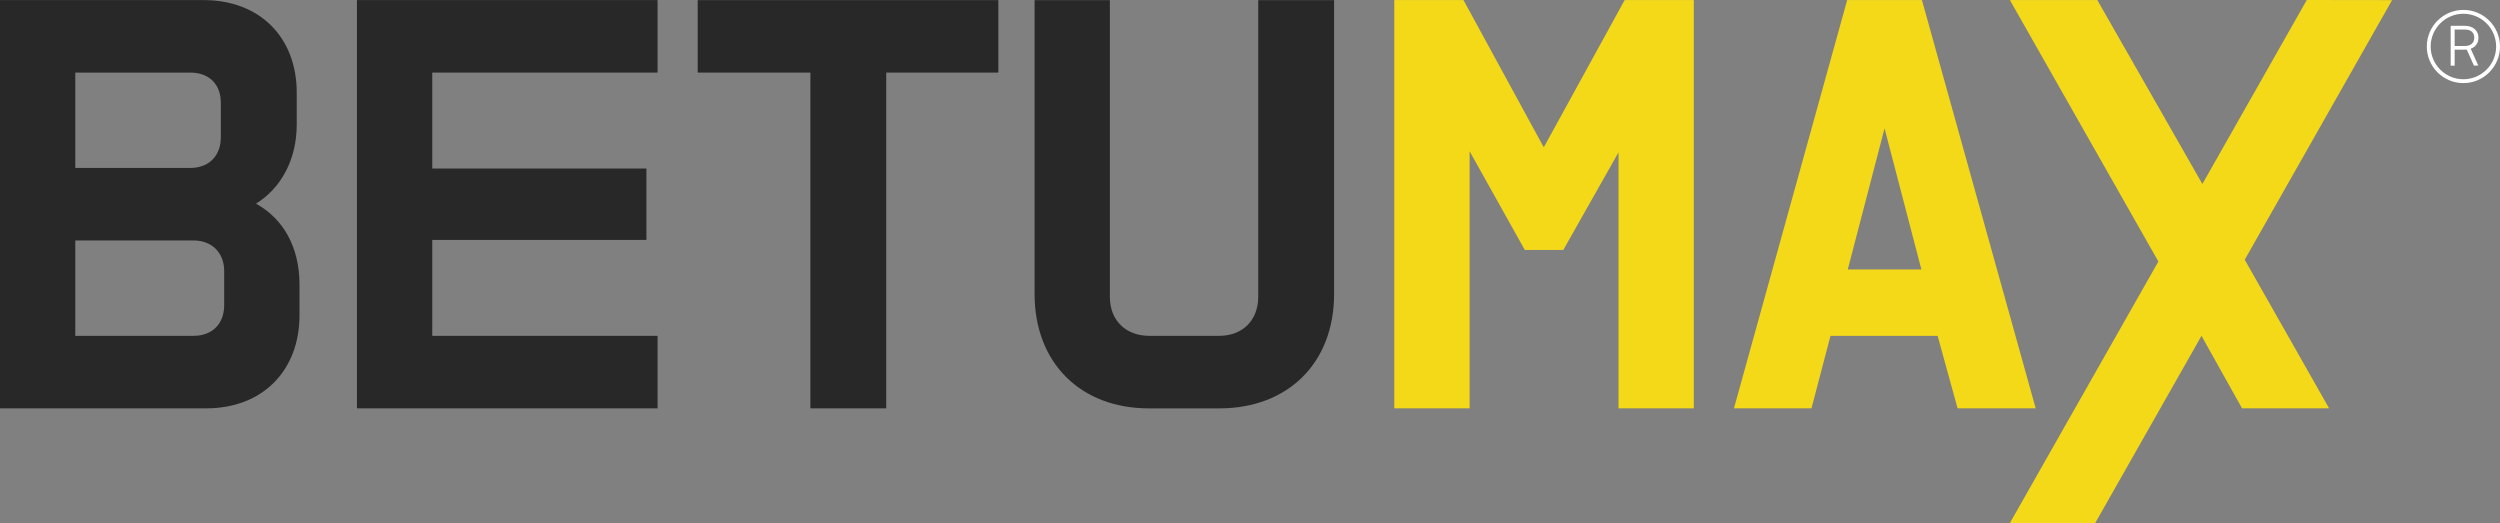
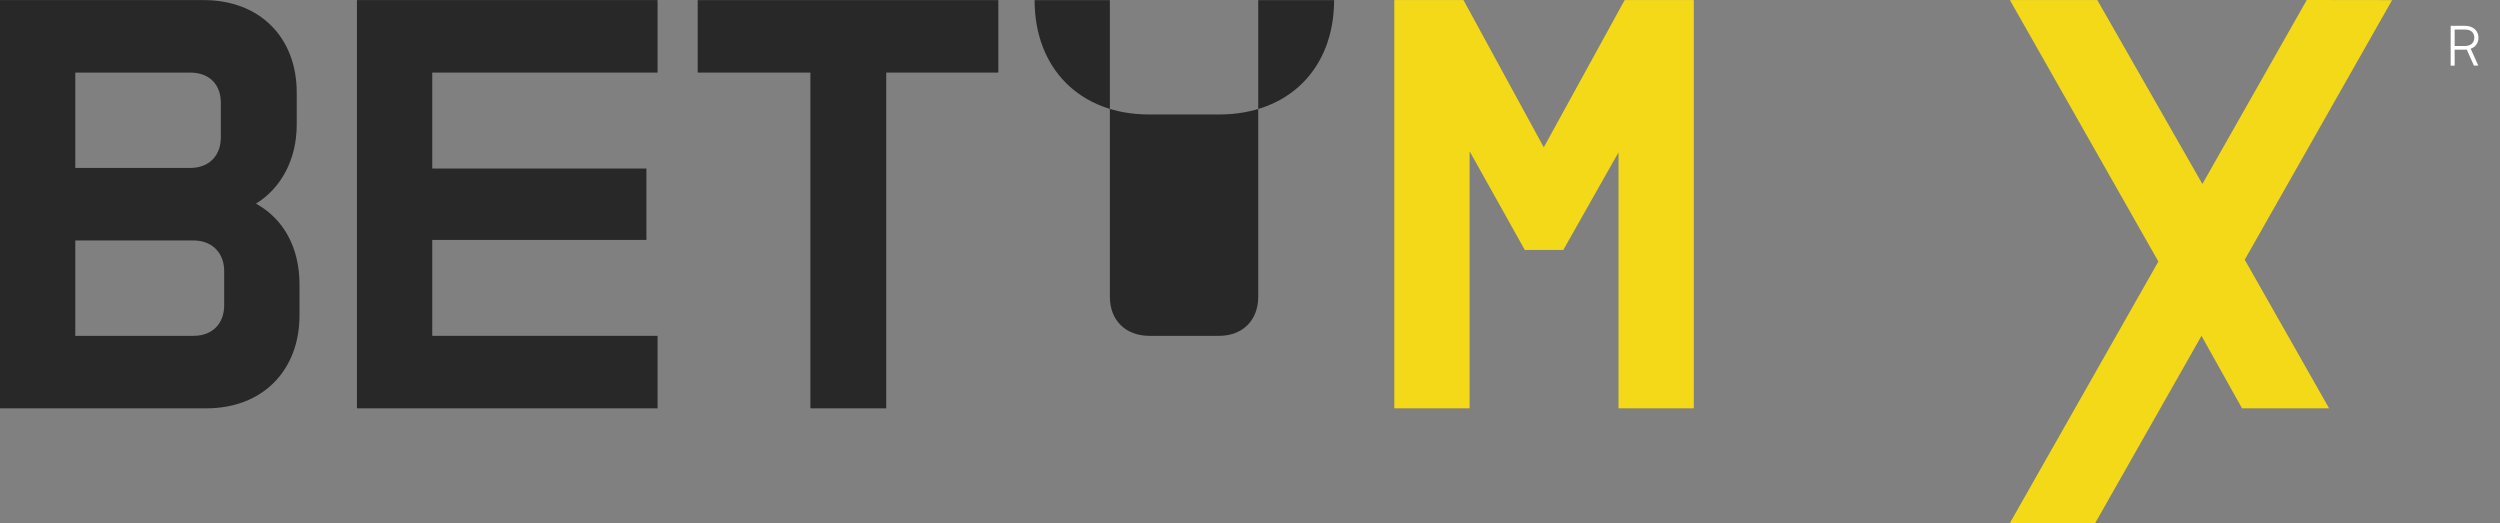
<svg xmlns="http://www.w3.org/2000/svg" id="Camada_2" data-name="Camada 2" viewBox="0 0 648.23 135.62">
  <rect x="0" y="0" width="648.23" height="135.62" fill="#808080" stroke="none" />
  <defs>
    <style> .cls-1 { fill: #fff; } .cls-2 { fill: #282828; } .cls-3 { clip-path: url(#clippath); } .cls-4 { fill: none; } .cls-5 { fill: #f4d919; } </style>
    <clipPath id="clippath">
      <rect class="cls-4" width="648.23" height="135.62" />
    </clipPath>
  </defs>
  <g id="Camada_1-2" data-name="Camada 1">
    <g class="cls-3">
      <path class="cls-2" d="M66.38,52.81c6.51-4.05,10.56-11.42,10.56-20.54v-8.24C76.94,9.57,67.25,.02,52.79,.02H0V105.88H53.51c14.46,0,24.15-9.69,24.15-24.15v-7.95c0-9.69-4.19-17.06-11.28-20.97M19.52,18.82h29.79c4.92,0,7.95,3.04,7.95,7.81v8.97c0,4.77-3.04,7.95-7.95,7.95H19.52V18.82Zm38.61,60.31c0,4.92-3.18,7.95-7.95,7.95H19.52v-24.73h30.66c4.77,0,7.95,3.18,7.95,7.95v8.82Z" />
      <polygon class="cls-2" points="92.55 105.88 170.5 105.88 170.5 87.08 112.08 87.08 112.08 62.21 167.61 62.21 167.61 43.7 112.08 43.7 112.08 18.82 170.5 18.82 170.5 .02 92.55 .02 92.55 105.88" />
      <polygon class="cls-2" points="180.91 18.82 210.13 18.82 210.13 105.88 229.79 105.88 229.79 18.82 258.86 18.82 258.86 .03 180.91 .03 180.91 18.82" />
-       <path class="cls-2" d="M326.25,76.96c0,6.07-4.05,10.12-10.12,10.12h-18.08c-6.22,0-10.27-4.05-10.27-10.12V.03h-19.52V76.24c0,17.79,11.86,29.65,29.65,29.65h18.22c17.93,0,29.79-11.86,29.79-29.65V.03h-19.67V76.96Z" />
+       <path class="cls-2" d="M326.25,76.96c0,6.07-4.05,10.12-10.12,10.12h-18.08c-6.22,0-10.27-4.05-10.27-10.12V.03h-19.52c0,17.79,11.86,29.65,29.65,29.65h18.22c17.93,0,29.79-11.86,29.79-29.65V.03h-19.67V76.96Z" />
      <polygon class="cls-5" points="400.29 38.2 379.47 .02 361.53 .02 361.53 105.88 381.06 105.88 381.06 39.22 395.37 64.81 405.35 64.81 419.67 39.5 419.67 105.88 439.19 105.88 439.19 .02 421.26 .02 400.29 38.2" />
-       <path class="cls-5" d="M498.34,.02h-19.38l-29.36,105.86h20.1l4.93-18.8h27.78l5.18,18.8h20.25L498.34,.02Zm-19.23,69.85l9.54-36.59,9.55,36.59h-19.09Z" />
      <polygon class="cls-5" points="543.27 135.62 521.15 135.62 559.65 67.81 521.15 .02 543.82 .02 571.06 47.71 598.13 0 620.25 .03 582.04 67.34 603.92 105.88 581.35 105.88 570.83 87.08 543.27 135.62" />
-       <path class="cls-1" d="M638.74,21.55c-5.23,0-9.49-4.26-9.49-9.49s4.26-9.49,9.49-9.49,9.49,4.26,9.49,9.49-4.26,9.49-9.49,9.49m0-17.98c-4.68,0-8.49,3.81-8.49,8.49s3.81,8.49,8.49,8.49,8.49-3.81,8.49-8.49-3.81-8.49-8.49-8.49" />
      <path class="cls-1" d="M636.47,12.89v4.13h-1.03V6.69h3.63c2.26,0,3.57,1.31,3.57,3.08,0,1.34-.72,2.41-2.01,2.86l1.97,4.38h-1.13l-1.87-4.16c-.17,.01-.33,.03-.51,.03h-2.61Zm0-5.23v4.27h2.61c1.79,0,2.48-1.01,2.48-2.15s-.67-2.12-2.42-2.12h-2.67Z" />
    </g>
  </g>
</svg>